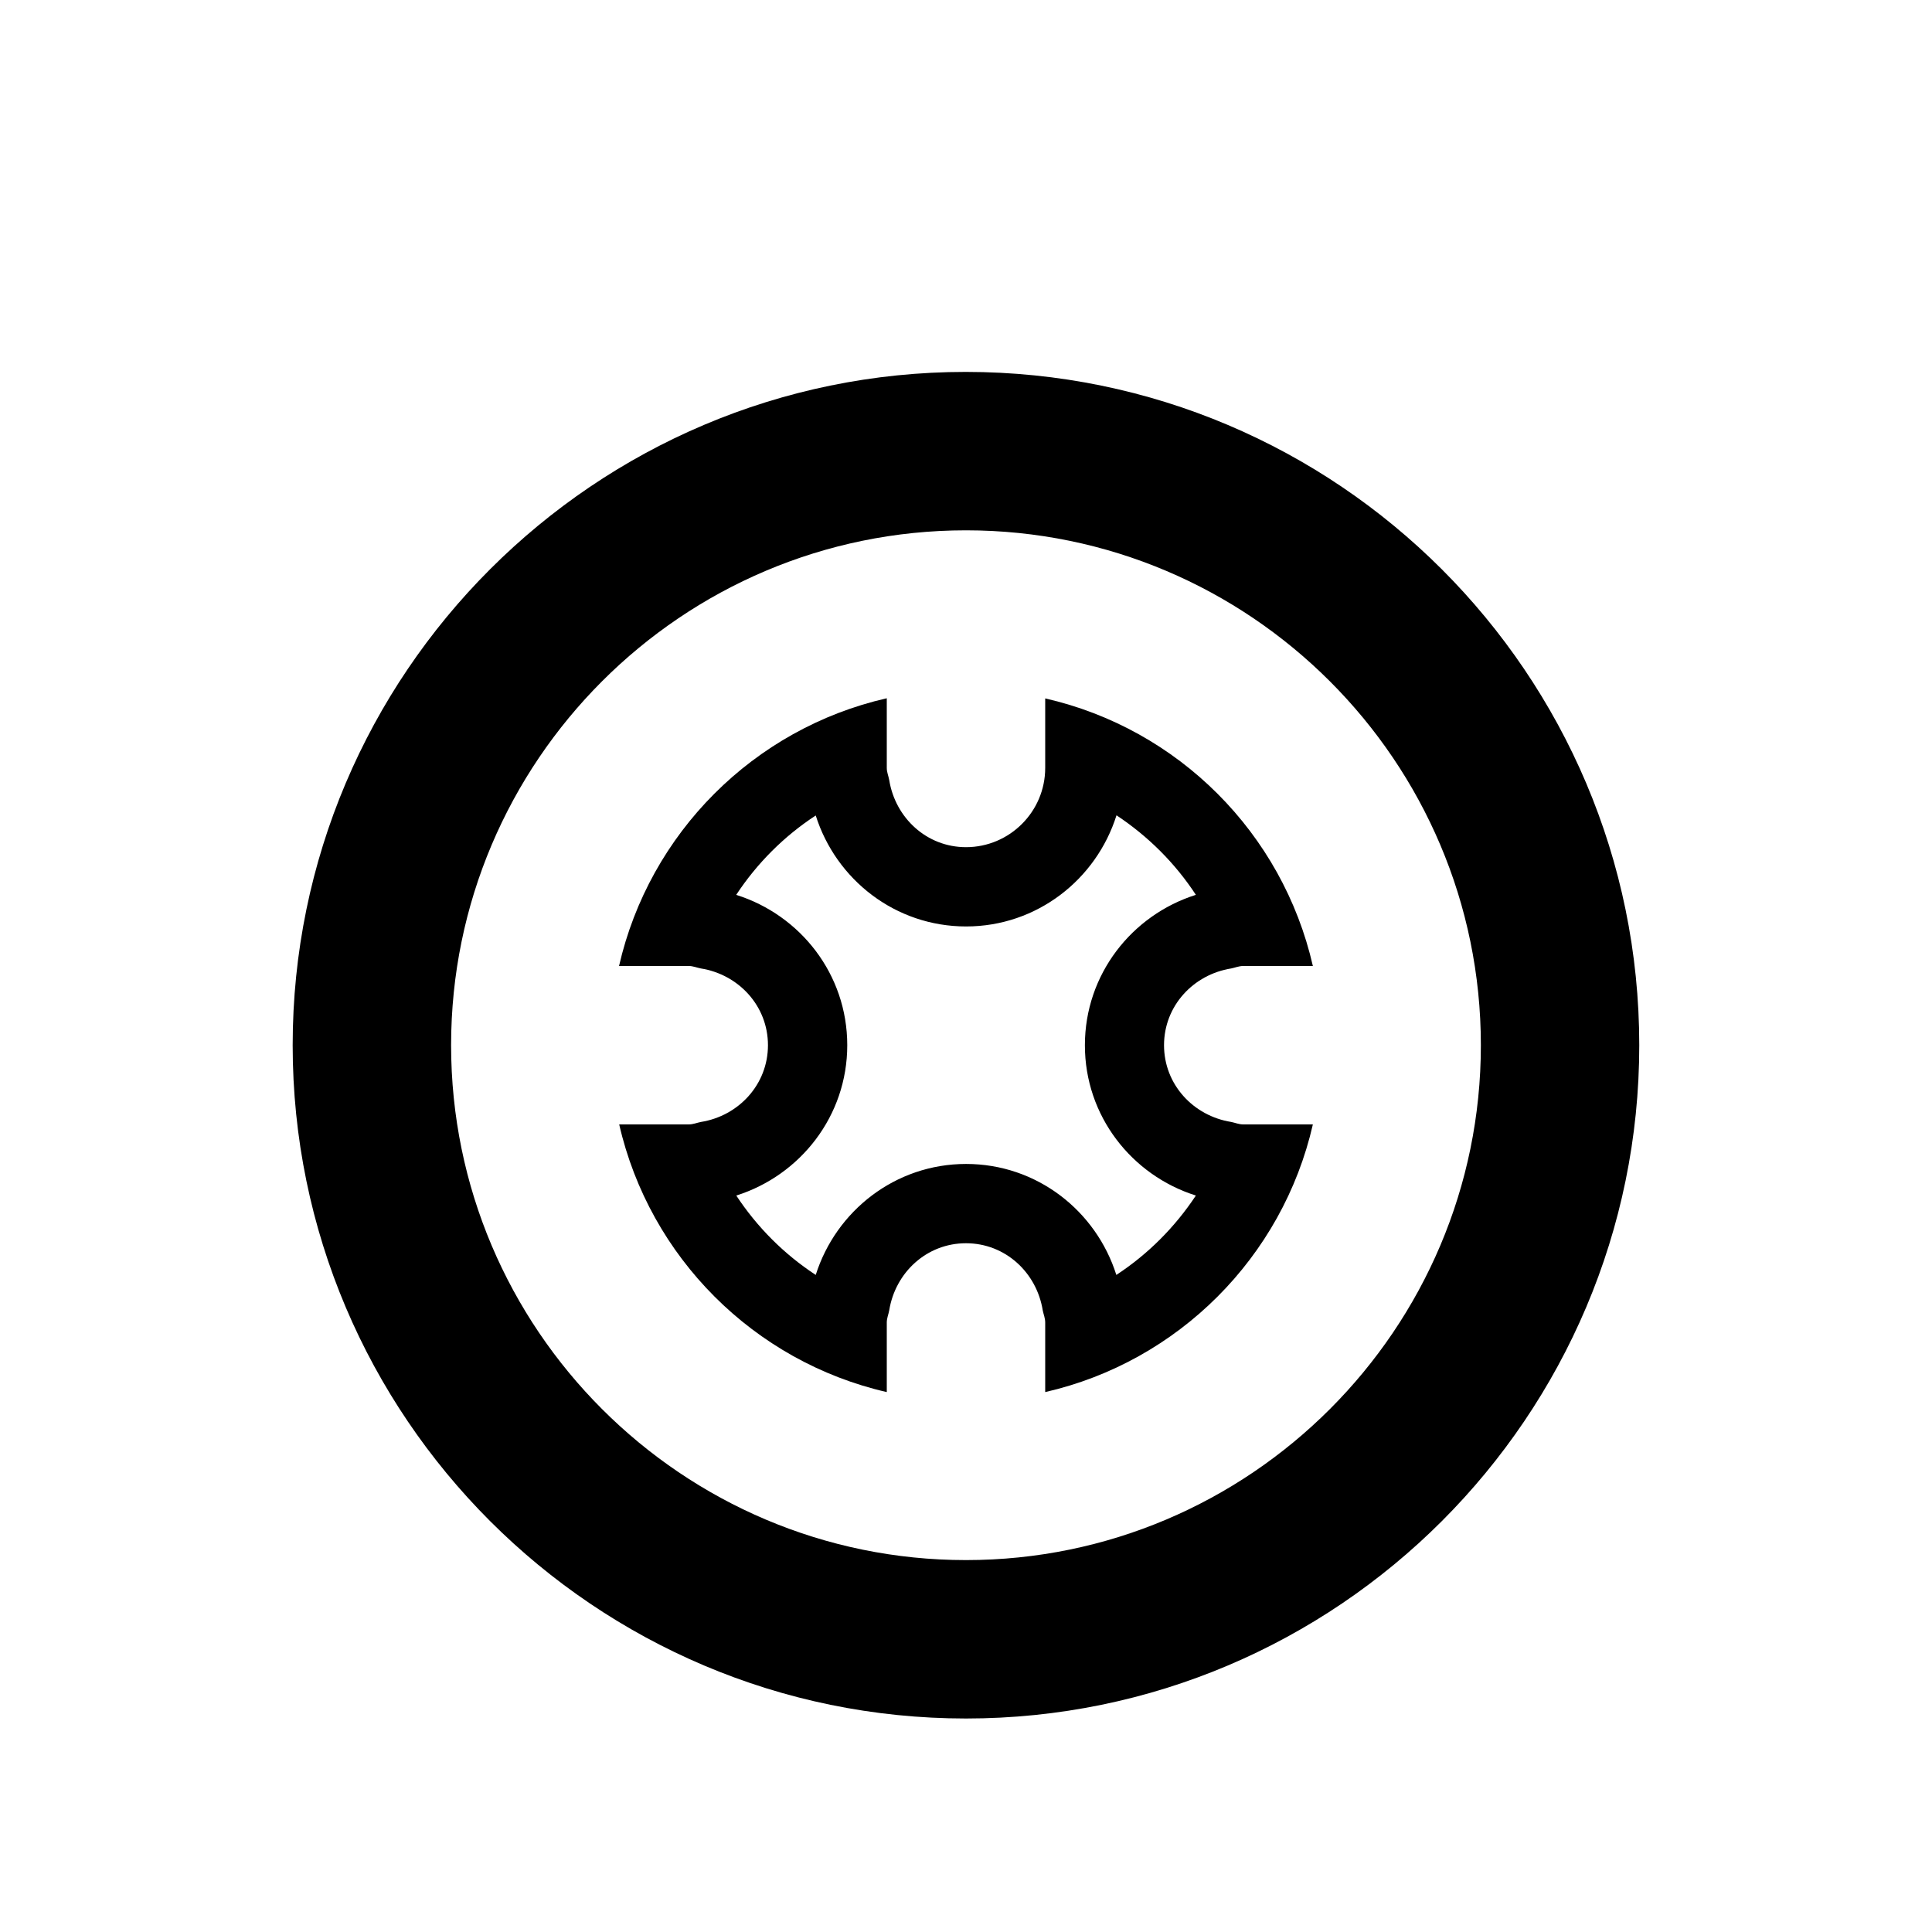
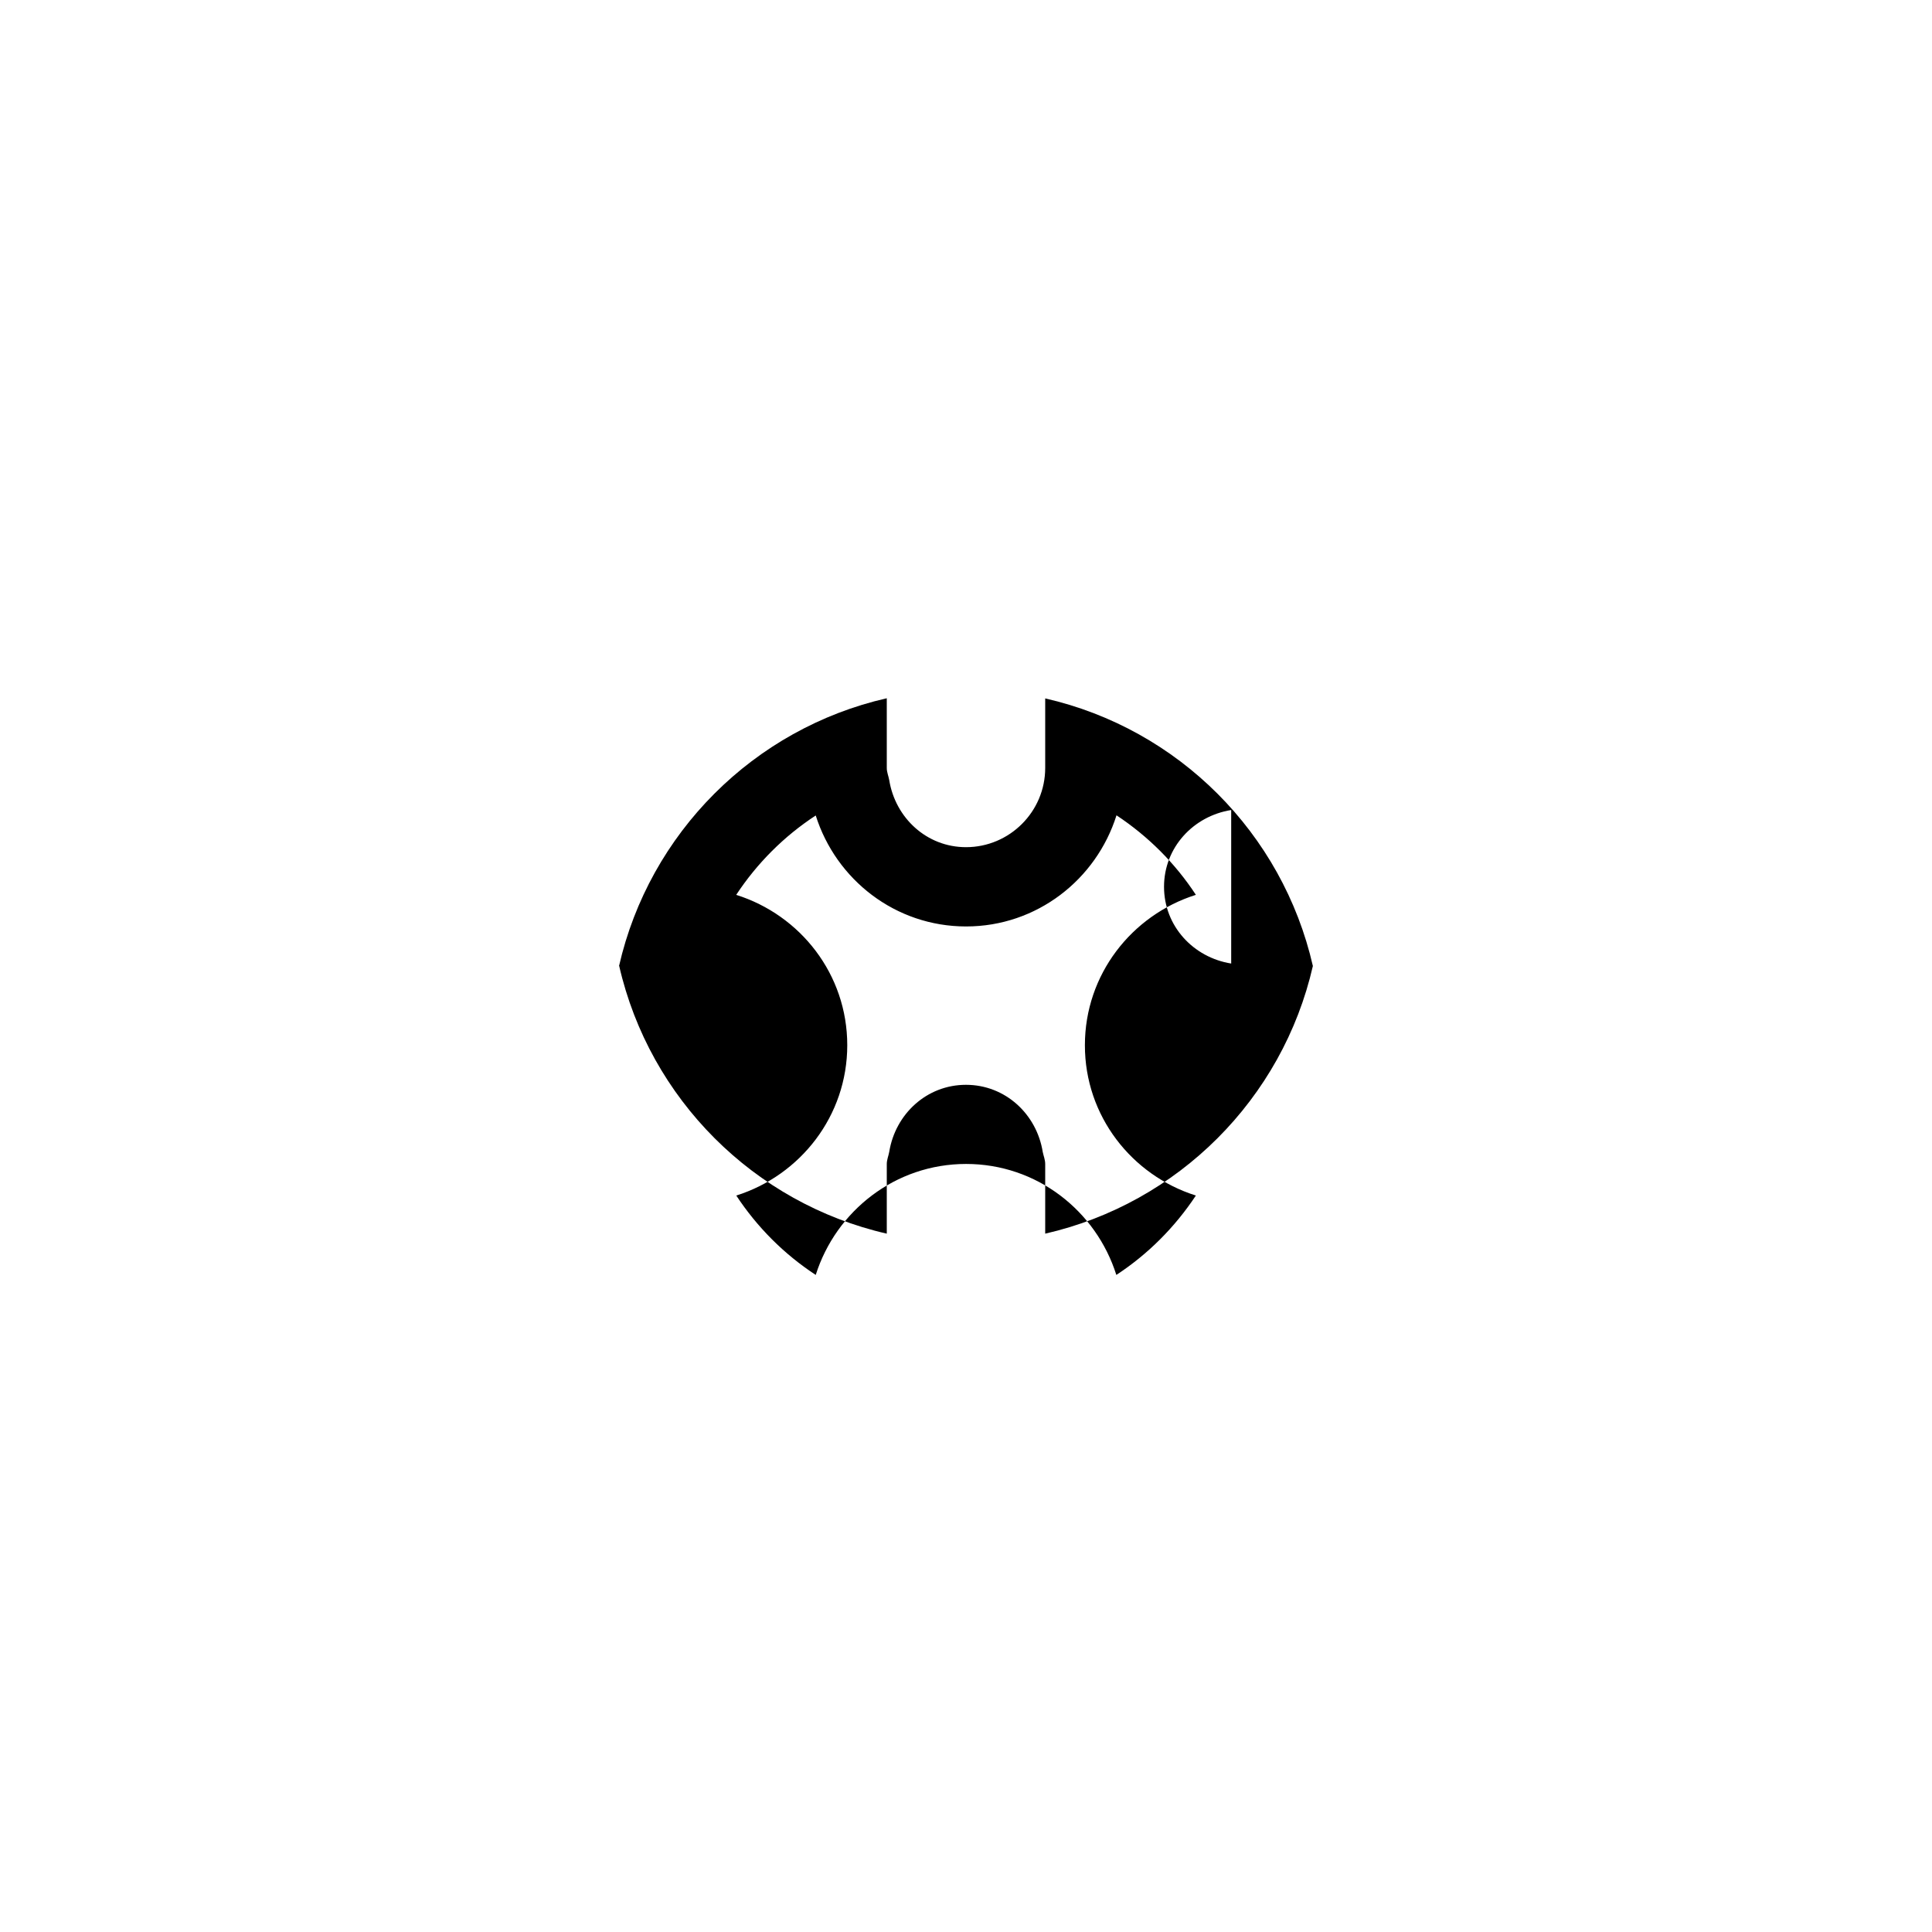
<svg xmlns="http://www.w3.org/2000/svg" fill="#000000" width="800px" height="800px" version="1.1" viewBox="144 144 512 512">
  <g>
-     <path d="m399.93 242.56c-98.348 0-178.37 80.023-178.37 178.43 0 98.41 80.043 178.43 178.43 178.43 98.41 0 178.43-80.023 178.43-178.43 0-98.41-80.023-178.43-178.5-178.43zm0.066 314.88c-75.234 0-136.45-61.211-136.45-136.45 0-75.234 61.172-136.45 136.45-136.45 75.234 0 136.45 61.211 136.45 136.45 0 75.234-61.211 136.45-136.45 136.45z" />
-     <path d="m470.28 400.65c1.051-0.211 2.035-0.652 3.191-0.652h18.453c-8.039-35.203-35.664-62.871-70.934-70.91v18.43c0 11.566-9.426 20.992-20.992 20.992-10.434 0-18.727-7.789-20.34-17.758-0.188-1.09-0.652-2.078-0.652-3.234v-18.473c-35.227 8.02-62.914 35.727-70.953 70.953h18.473c1.133 0 2.121 0.441 3.211 0.652 9.992 1.594 17.781 9.91 17.781 20.34 0 10.434-7.789 18.746-17.758 20.34-1.09 0.211-2.078 0.652-3.234 0.652h-18.43c8.062 35.203 35.727 62.871 70.91 70.934v-18.453c0-1.156 0.461-2.141 0.652-3.234 1.617-9.992 9.91-17.758 20.34-17.758 10.434 0 18.746 7.789 20.34 17.801 0.211 1.051 0.652 2.035 0.652 3.191v18.453c35.203-8.039 62.891-35.727 70.934-70.934h-18.453c-1.156 0-2.141-0.441-3.191-0.652-10.012-1.594-17.801-9.91-17.801-20.34 0-10.434 7.789-18.746 17.801-20.34zm-9.363 60.184c-5.543 8.375-12.68 15.535-21.074 21.035-5.375-17.004-21.074-29.41-39.82-29.41-18.746 0-34.469 12.426-39.844 29.41-8.398-5.5-15.535-12.66-21.055-21.035 17.004-5.375 29.41-21.117 29.41-39.844 0-18.789-12.426-34.488-29.43-39.844 5.519-8.375 12.66-15.535 21.074-21.035 5.375 17.004 21.098 29.41 39.844 29.41 18.766 0 34.512-12.449 39.863-29.453 8.375 5.543 15.535 12.68 21.035 21.074-17.004 5.375-29.41 21.117-29.41 39.844-0.02 18.746 12.406 34.488 29.41 39.844z" />
+     <path d="m470.28 400.65c1.051-0.211 2.035-0.652 3.191-0.652h18.453c-8.039-35.203-35.664-62.871-70.934-70.91v18.43c0 11.566-9.426 20.992-20.992 20.992-10.434 0-18.727-7.789-20.34-17.758-0.188-1.09-0.652-2.078-0.652-3.234v-18.473c-35.227 8.02-62.914 35.727-70.953 70.953h18.473h-18.43c8.062 35.203 35.727 62.871 70.91 70.934v-18.453c0-1.156 0.461-2.141 0.652-3.234 1.617-9.992 9.91-17.758 20.34-17.758 10.434 0 18.746 7.789 20.34 17.801 0.211 1.051 0.652 2.035 0.652 3.191v18.453c35.203-8.039 62.891-35.727 70.934-70.934h-18.453c-1.156 0-2.141-0.441-3.191-0.652-10.012-1.594-17.801-9.91-17.801-20.34 0-10.434 7.789-18.746 17.801-20.34zm-9.363 60.184c-5.543 8.375-12.68 15.535-21.074 21.035-5.375-17.004-21.074-29.41-39.82-29.41-18.746 0-34.469 12.426-39.844 29.41-8.398-5.5-15.535-12.66-21.055-21.035 17.004-5.375 29.41-21.117 29.41-39.844 0-18.789-12.426-34.488-29.43-39.844 5.519-8.375 12.66-15.535 21.074-21.035 5.375 17.004 21.098 29.41 39.844 29.41 18.766 0 34.512-12.449 39.863-29.453 8.375 5.543 15.535 12.68 21.035 21.074-17.004 5.375-29.41 21.117-29.41 39.844-0.02 18.746 12.406 34.488 29.41 39.844z" />
  </g>
</svg>